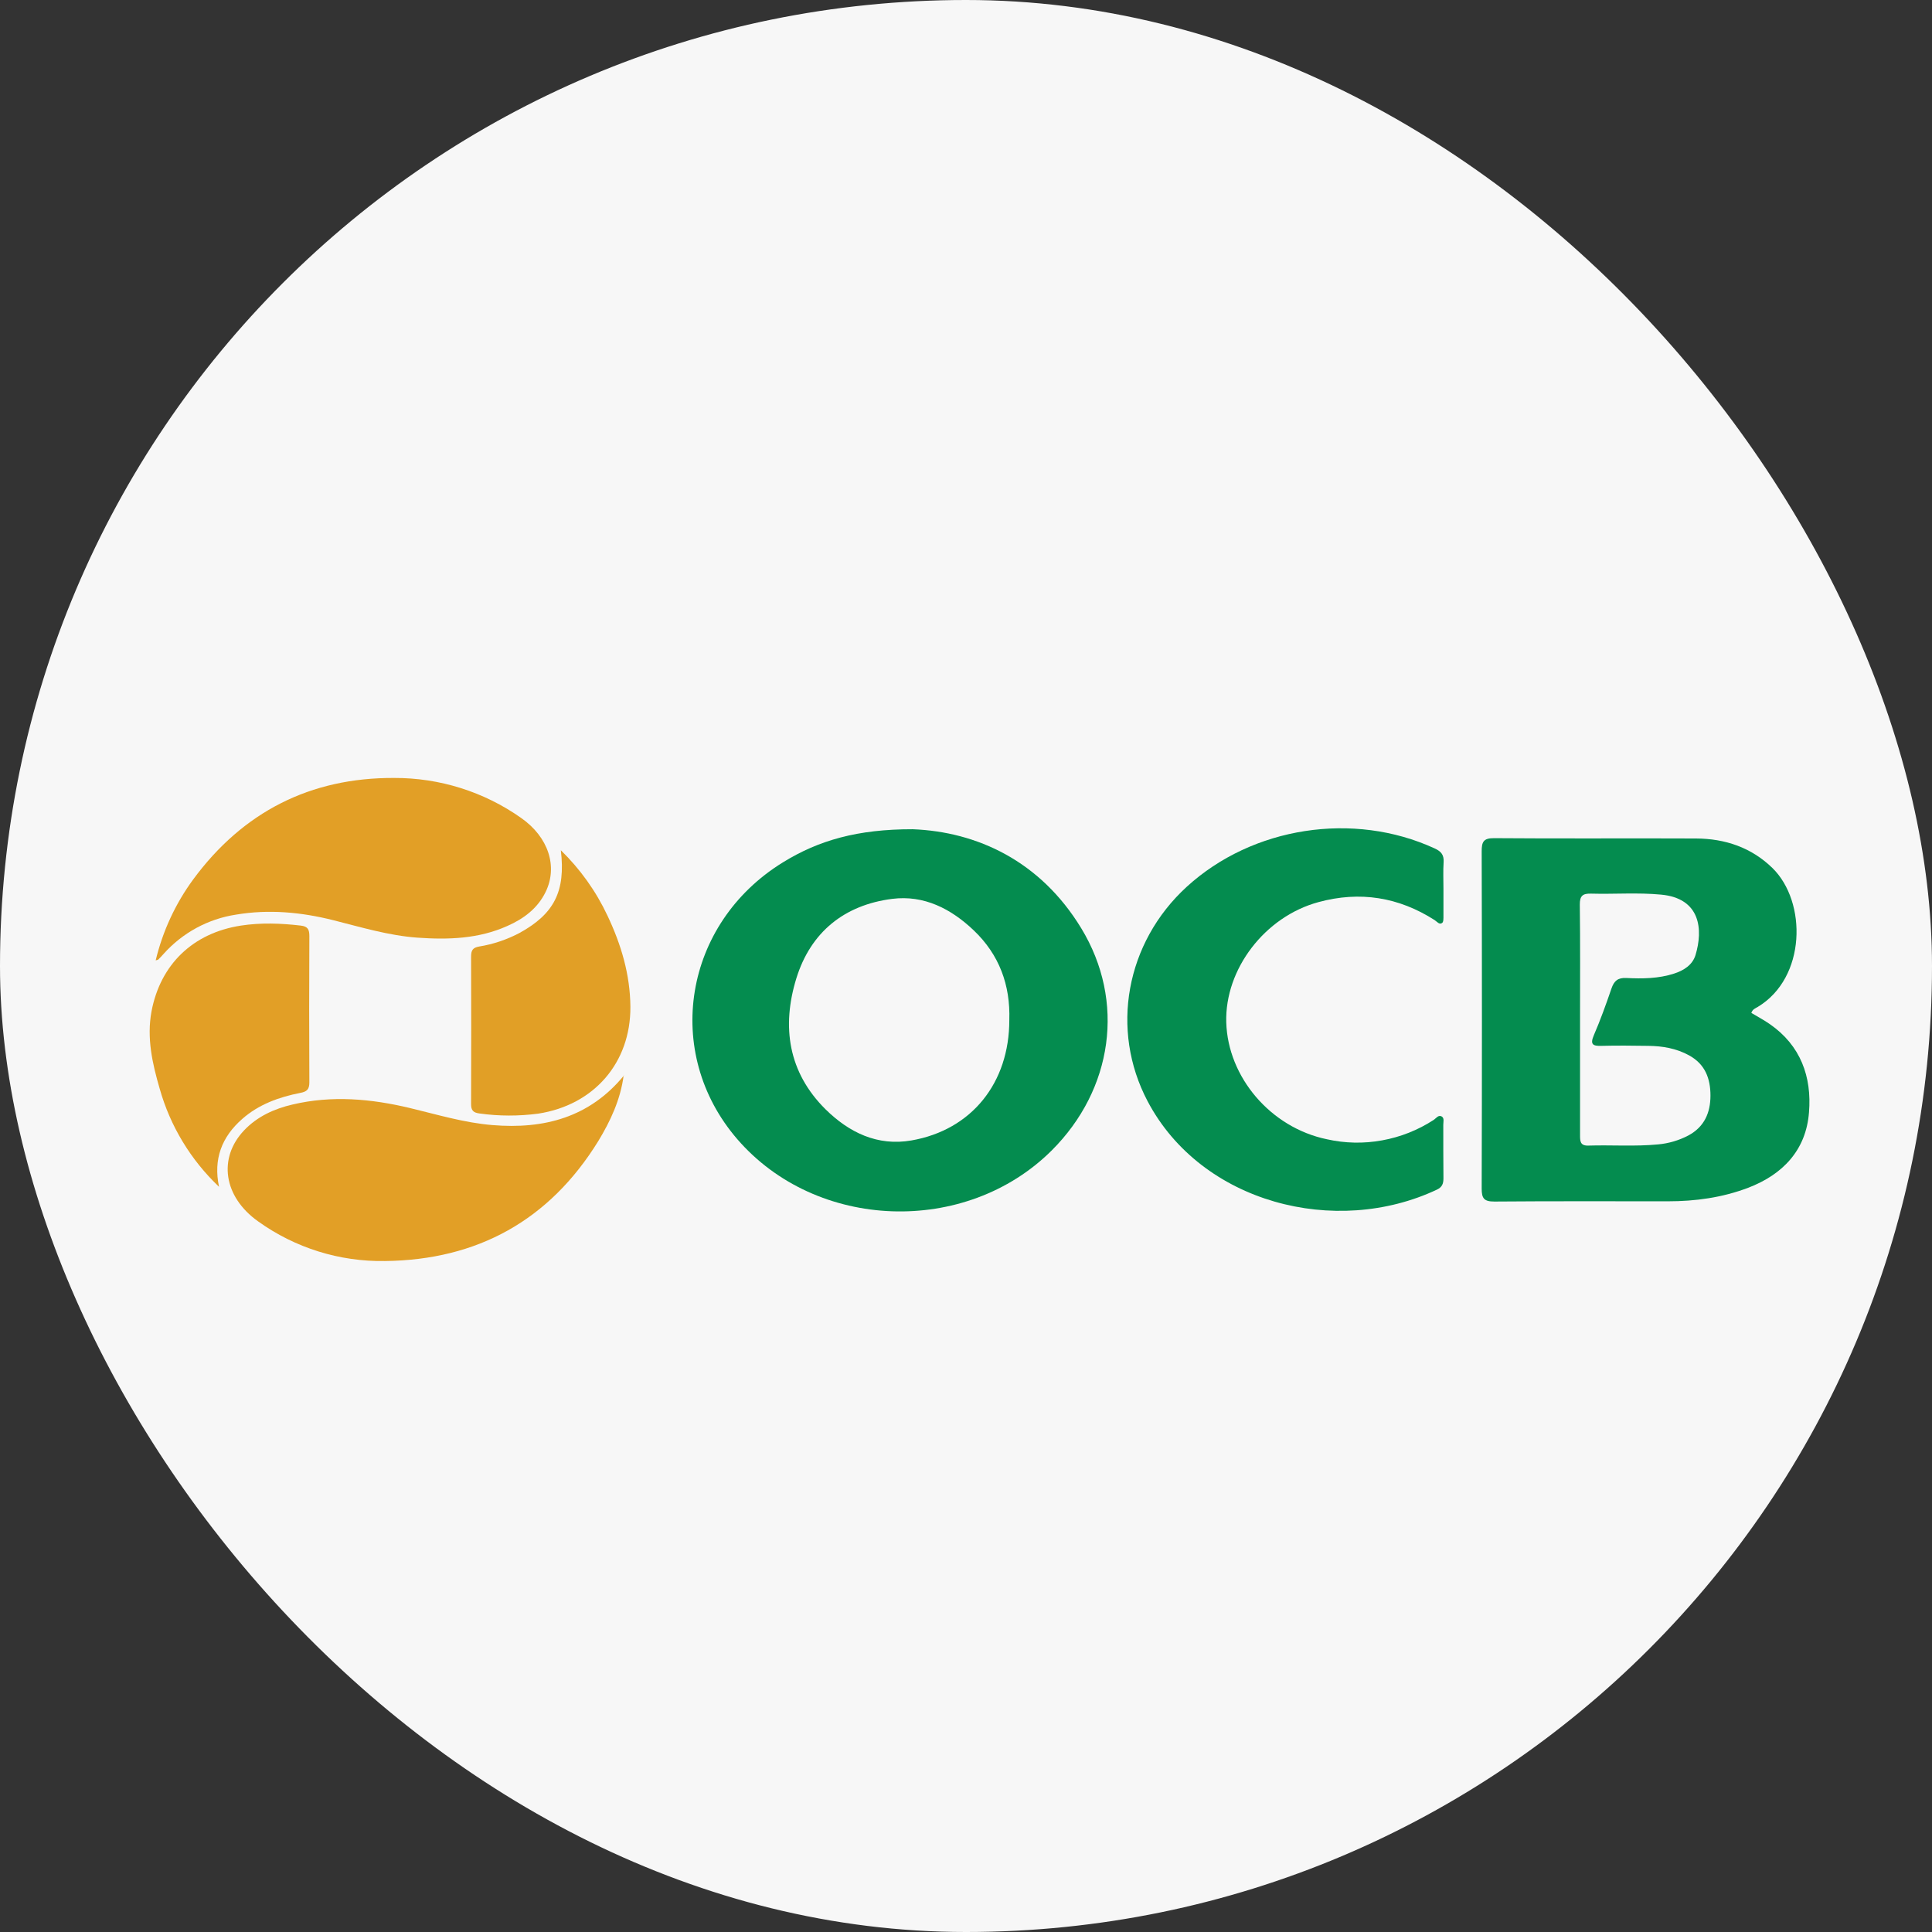
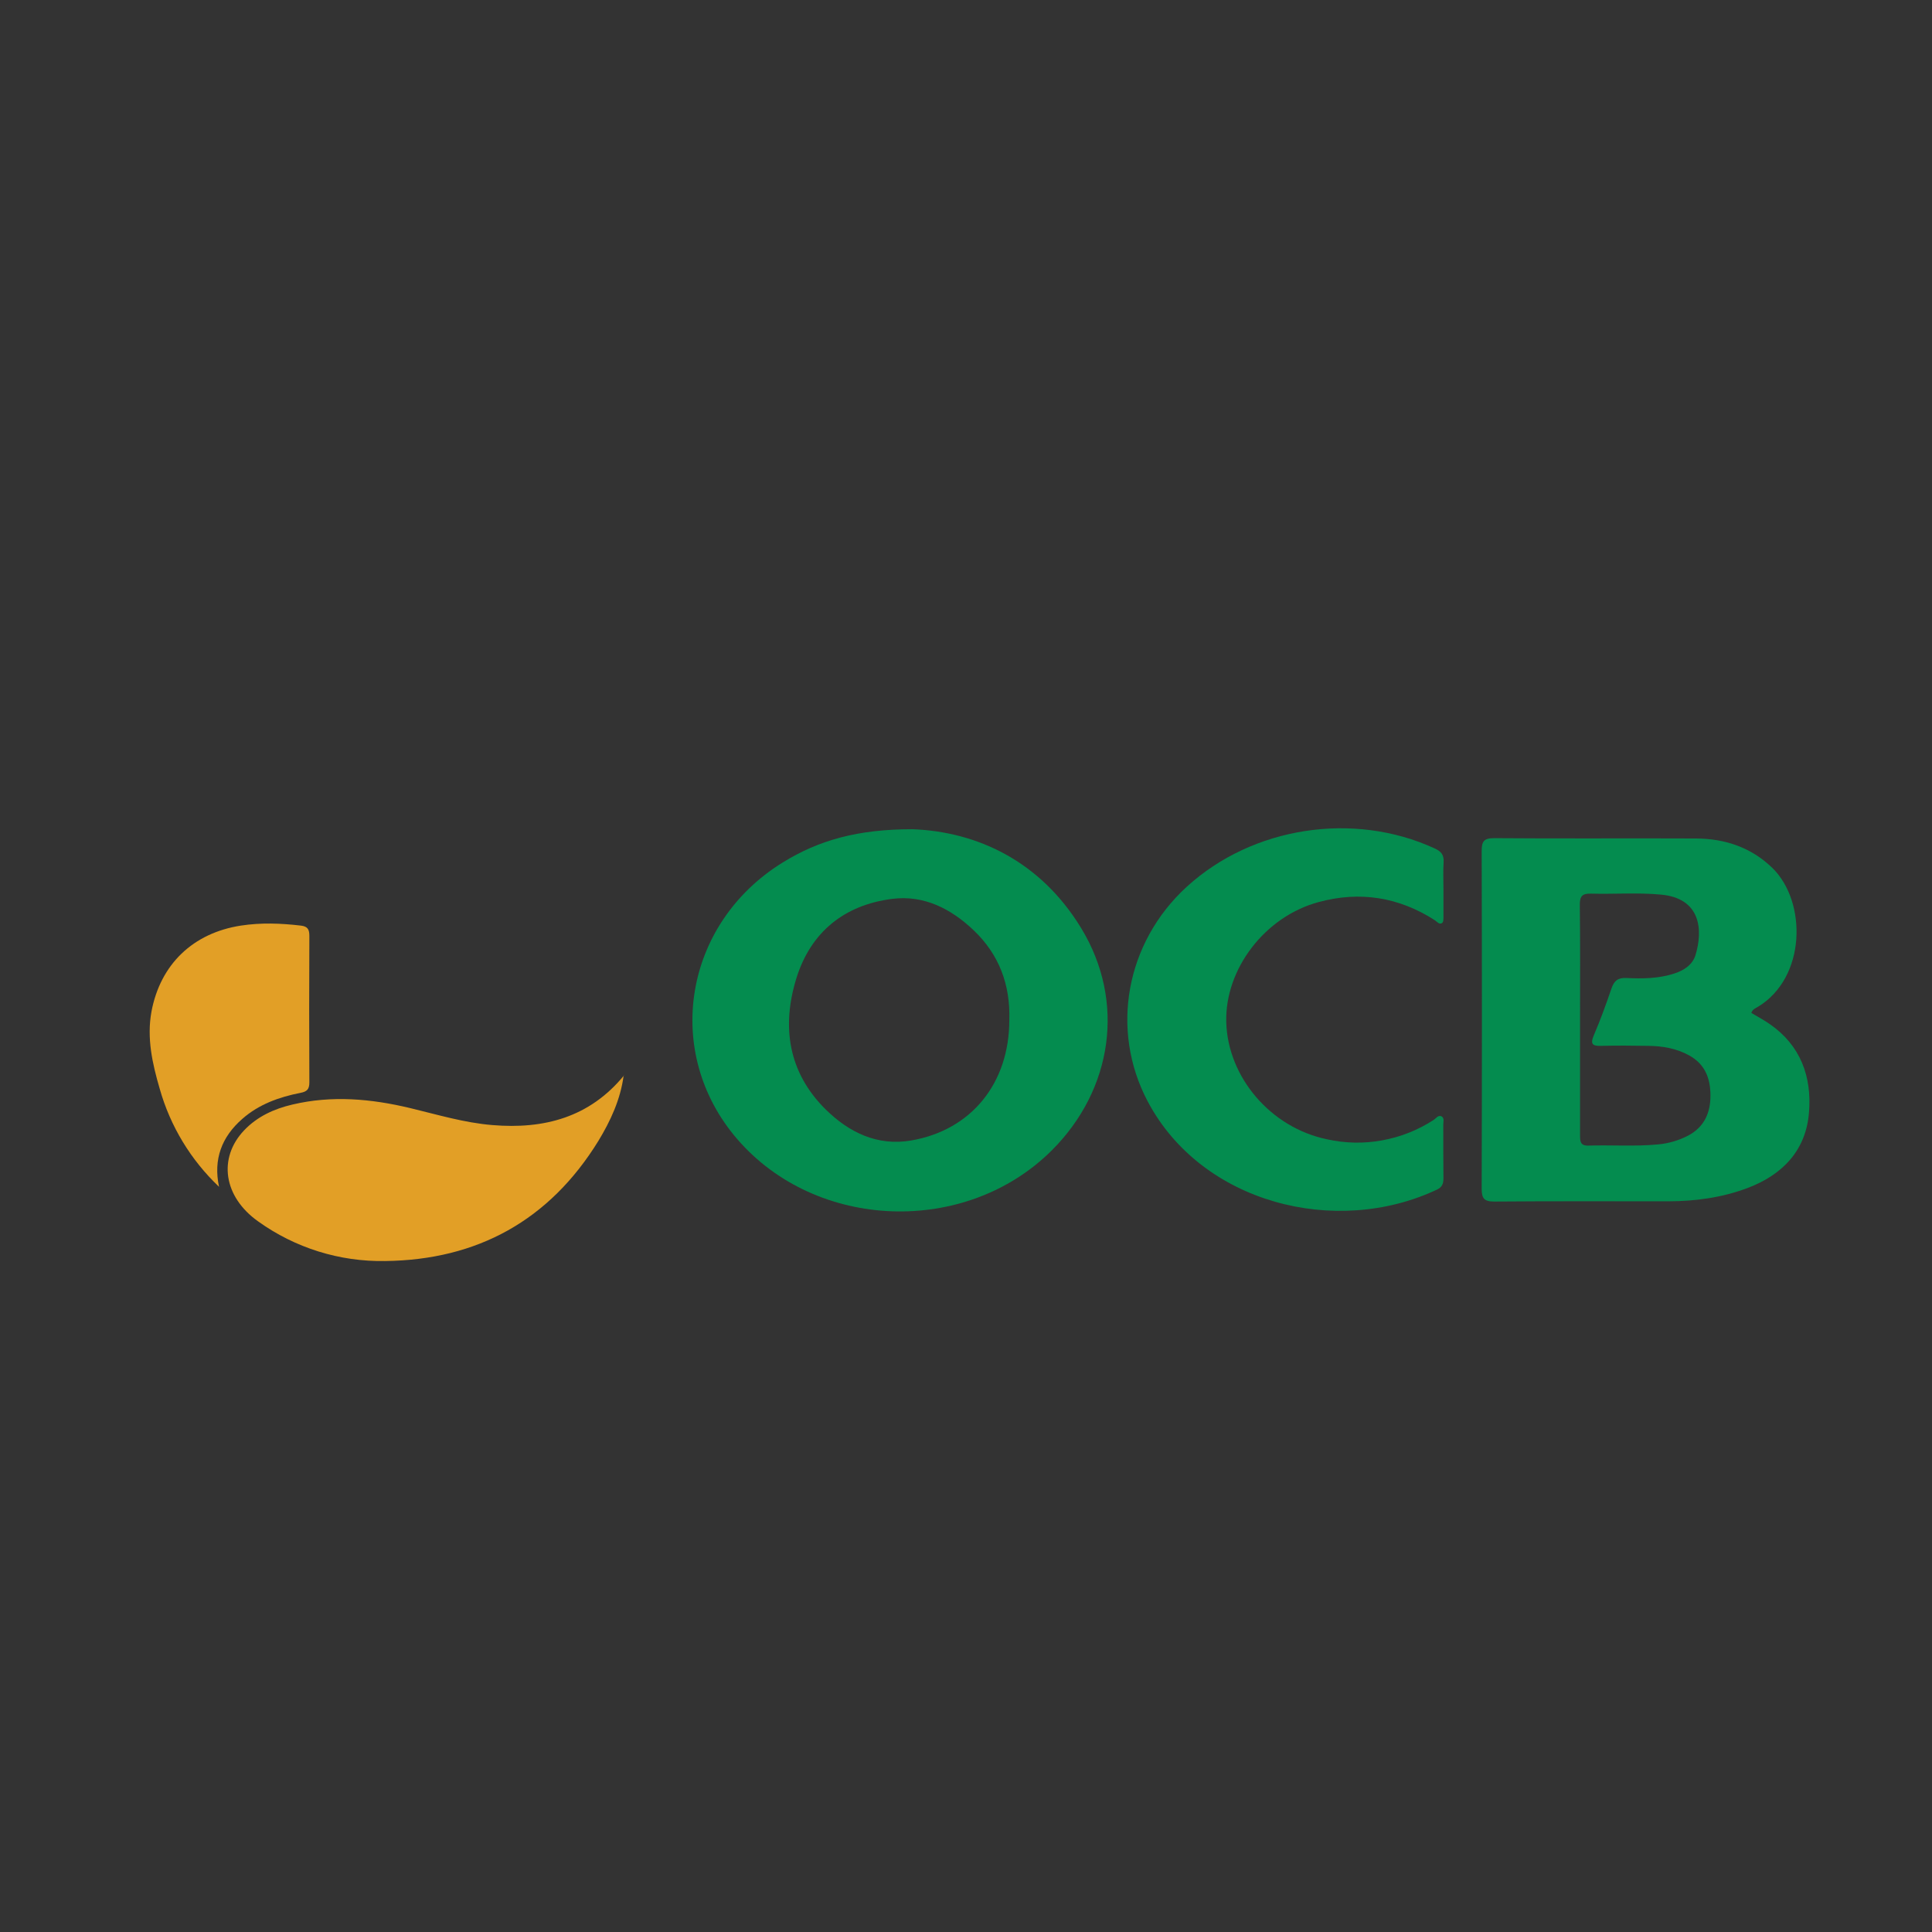
<svg xmlns="http://www.w3.org/2000/svg" width="24" height="24" viewBox="0 0 24 24" fill="none">
  <rect x="0" y="0" width="24" height="24" fill="#333333" stroke="none" />
-   <rect width="24" height="24" rx="12" fill="#F7F7F7" />
  <path d="M21.756 12.583C21.831 12.628 21.911 12.67 21.984 12.721C22.369 12.987 22.508 13.377 22.472 13.818C22.436 14.286 22.148 14.59 21.716 14.755C21.396 14.877 21.061 14.923 20.719 14.923C20 14.923 19.281 14.92 18.563 14.926C18.435 14.926 18.406 14.887 18.406 14.765C18.41 13.369 18.41 11.972 18.406 10.575C18.406 10.459 18.427 10.411 18.56 10.412C19.396 10.419 20.233 10.412 21.069 10.416C21.43 10.418 21.755 10.527 22.018 10.783C22.448 11.204 22.438 12.146 21.836 12.508C21.808 12.525 21.77 12.537 21.756 12.583ZM19.628 12.662C19.628 13.141 19.628 13.62 19.628 14.1C19.628 14.174 19.628 14.234 19.731 14.231C20.02 14.222 20.309 14.244 20.599 14.216C20.73 14.204 20.858 14.166 20.974 14.105C21.171 13.999 21.248 13.824 21.248 13.61C21.248 13.396 21.181 13.22 20.984 13.111C20.825 13.023 20.652 12.994 20.474 12.992C20.28 12.989 20.086 12.987 19.891 12.992C19.787 12.995 19.751 12.974 19.798 12.863C19.88 12.673 19.951 12.476 20.018 12.28C20.051 12.184 20.098 12.144 20.203 12.149C20.401 12.159 20.601 12.157 20.794 12.095C20.916 12.056 21.024 11.988 21.062 11.865C21.157 11.552 21.129 11.158 20.632 11.113C20.343 11.086 20.054 11.109 19.765 11.101C19.661 11.098 19.624 11.128 19.625 11.238C19.631 11.713 19.628 12.187 19.628 12.662Z" fill="#048C4F" />
  <path d="M11.338 10.301C12.136 10.332 12.923 10.695 13.431 11.53C13.984 12.438 13.824 13.534 13.065 14.291C11.996 15.356 10.14 15.289 9.158 14.15C8.229 13.073 8.493 11.472 9.725 10.713C10.17 10.438 10.655 10.3 11.338 10.301ZM12.538 12.67C12.552 12.235 12.412 11.859 12.098 11.559C11.816 11.29 11.48 11.116 11.083 11.166C10.488 11.242 10.071 11.579 9.893 12.152C9.707 12.753 9.792 13.322 10.256 13.781C10.546 14.067 10.9 14.241 11.322 14.167C12.071 14.037 12.539 13.451 12.538 12.67Z" fill="#048C4F" />
  <path d="M17.931 11.038C17.931 11.151 17.931 11.264 17.931 11.377C17.931 11.407 17.933 11.452 17.915 11.465C17.88 11.491 17.851 11.449 17.822 11.43C17.374 11.143 16.892 11.067 16.38 11.206C15.712 11.386 15.215 12.039 15.233 12.698C15.252 13.381 15.784 14.007 16.482 14.152C16.708 14.203 16.941 14.208 17.169 14.166C17.397 14.125 17.614 14.039 17.808 13.913C17.84 13.893 17.869 13.843 17.912 13.871C17.943 13.891 17.929 13.938 17.929 13.973C17.929 14.195 17.929 14.416 17.931 14.637C17.931 14.702 17.916 14.746 17.852 14.777C16.592 15.372 14.924 14.946 14.256 13.68C13.788 12.793 13.984 11.71 14.742 11.016C15.559 10.269 16.814 10.076 17.821 10.539C17.905 10.577 17.939 10.622 17.933 10.712C17.926 10.82 17.931 10.929 17.931 11.038Z" fill="#048C4F" />
  <path d="M7.747 13.361C7.708 13.658 7.584 13.925 7.432 14.175C6.825 15.159 5.93 15.652 4.784 15.665C4.219 15.675 3.665 15.502 3.206 15.172C2.775 14.866 2.707 14.385 3.032 14.042C3.195 13.87 3.405 13.774 3.633 13.721C4.123 13.605 4.611 13.649 5.095 13.765C5.433 13.846 5.765 13.947 6.115 13.976C6.76 14.03 7.325 13.88 7.752 13.359L7.747 13.361Z" fill="#E29F26" />
-   <path d="M1.934 11.93C2.021 11.568 2.179 11.226 2.399 10.926C3.017 10.086 3.855 9.659 4.896 9.664C5.46 9.662 6.012 9.835 6.474 10.161C6.815 10.4 6.931 10.766 6.778 11.08C6.678 11.285 6.506 11.413 6.302 11.503C5.945 11.663 5.57 11.675 5.186 11.648C4.827 11.622 4.486 11.518 4.14 11.431C3.742 11.331 3.338 11.293 2.931 11.362C2.584 11.415 2.266 11.588 2.032 11.85C2.011 11.874 1.989 11.897 1.967 11.919C1.961 11.925 1.952 11.924 1.934 11.93Z" fill="#E29F26" />
-   <path d="M6.967 10.562C7.207 10.796 7.404 11.071 7.546 11.374C7.716 11.732 7.828 12.107 7.831 12.507C7.835 13.204 7.376 13.728 6.686 13.834C6.444 13.866 6.199 13.866 5.957 13.832C5.878 13.822 5.851 13.793 5.852 13.712C5.854 13.102 5.854 12.492 5.852 11.883C5.852 11.805 5.873 11.772 5.952 11.758C6.126 11.73 6.294 11.673 6.451 11.591C6.883 11.354 7.028 11.075 6.967 10.562Z" fill="#E19F26" />
  <path d="M2.721 14.743C2.37 14.41 2.115 13.99 1.984 13.525C1.893 13.213 1.821 12.896 1.882 12.564C1.993 11.979 2.397 11.59 2.993 11.498C3.243 11.46 3.487 11.469 3.736 11.498C3.826 11.508 3.843 11.549 3.843 11.63C3.84 12.236 3.84 12.841 3.843 13.447C3.843 13.534 3.81 13.561 3.732 13.576C3.467 13.628 3.216 13.718 3.01 13.899C2.755 14.122 2.648 14.399 2.721 14.743Z" fill="#E29F26" />
  <path d="M7.75 13.359L7.747 13.364H7.751L7.746 13.363L7.75 13.359Z" fill="#E29F26" />
</svg>